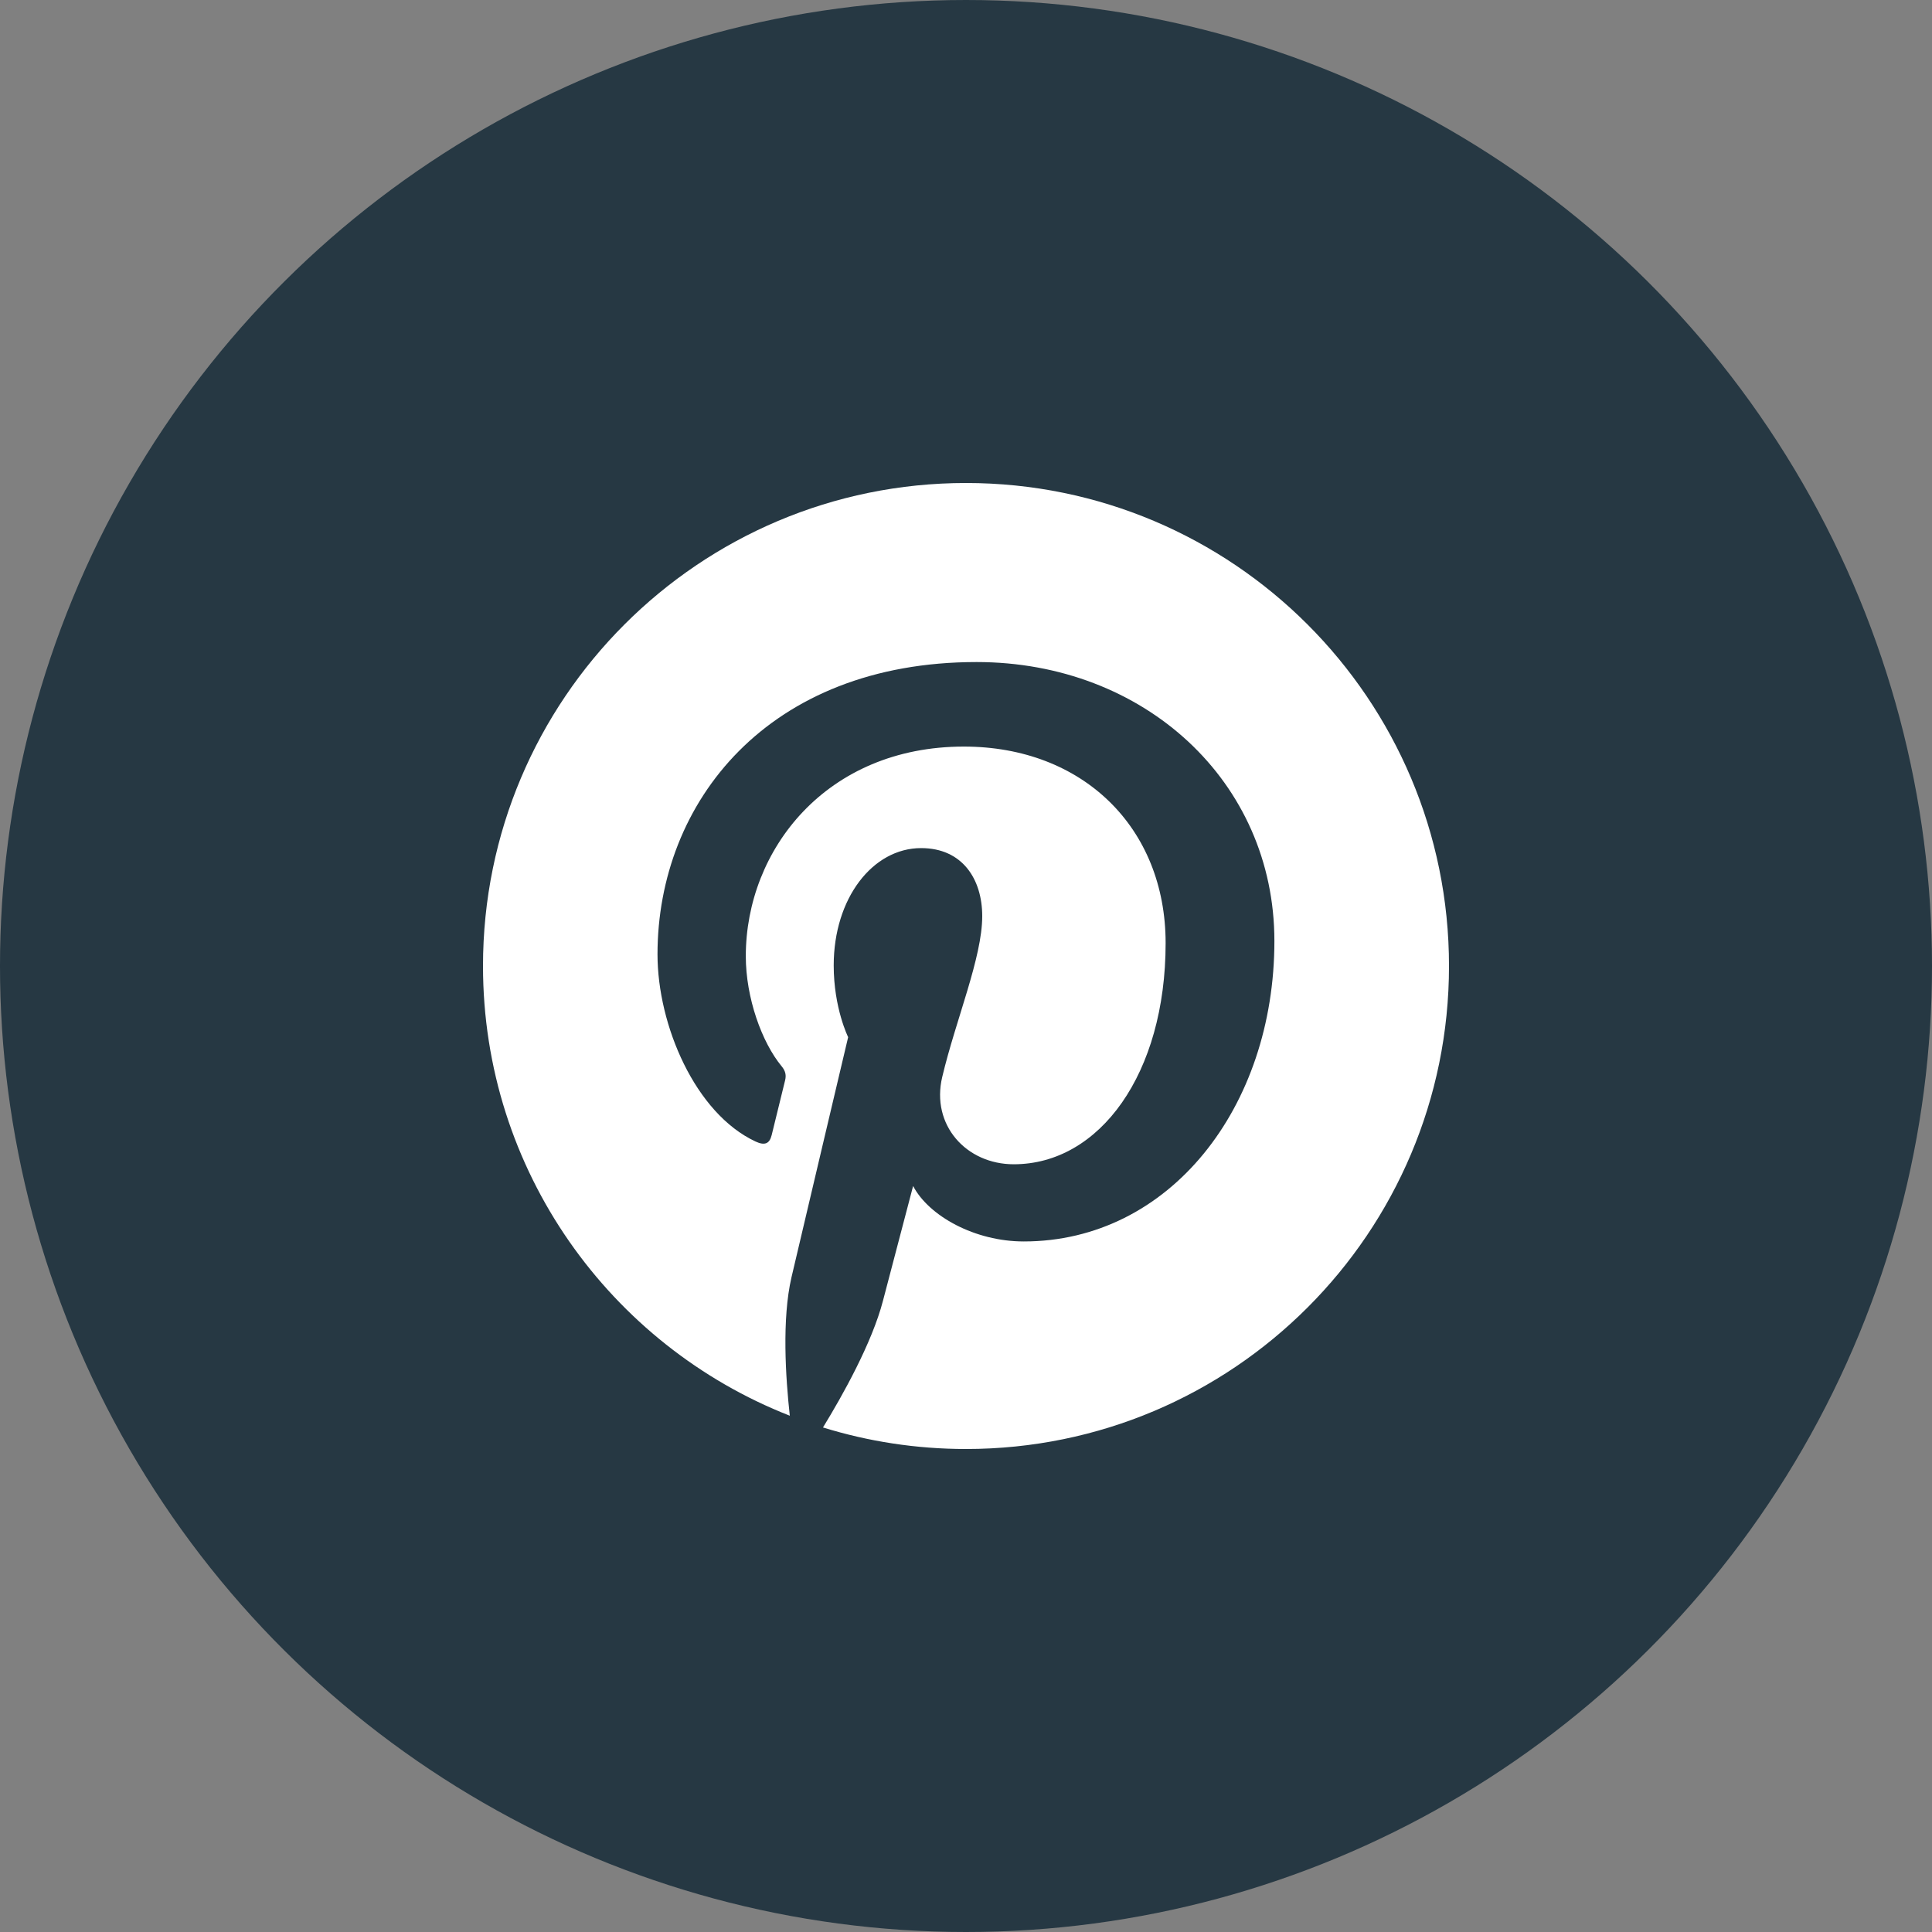
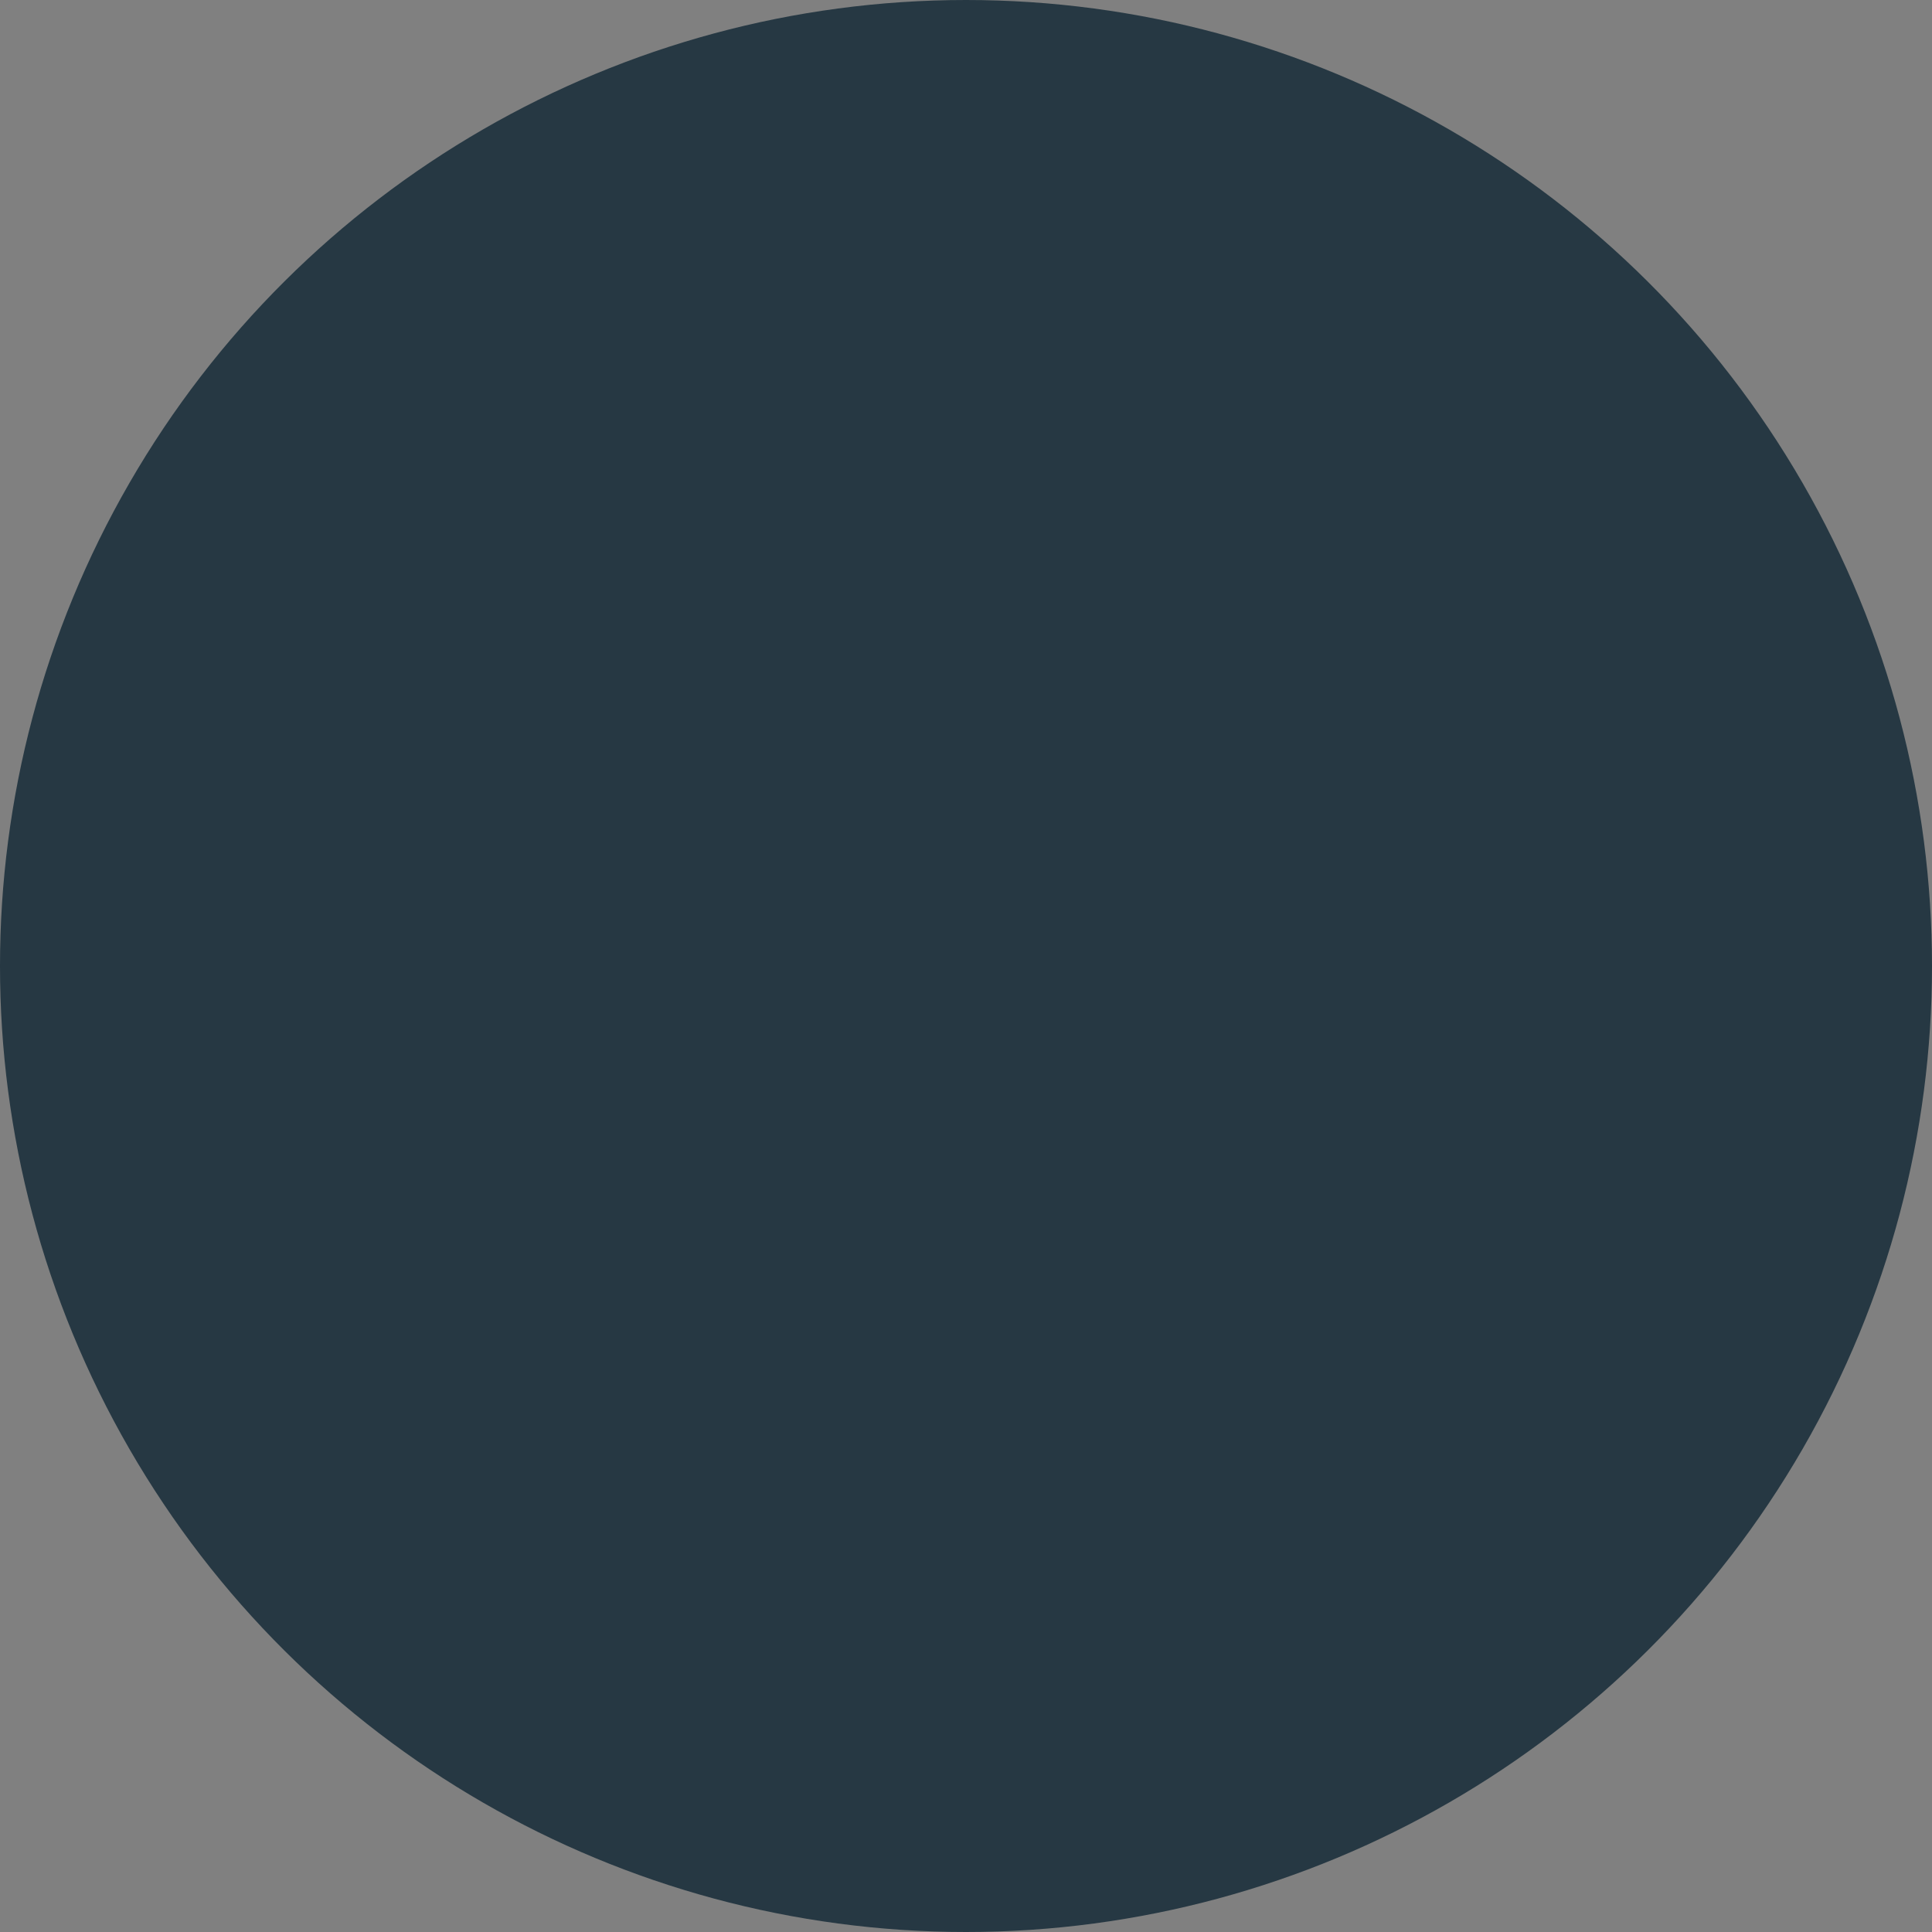
<svg xmlns="http://www.w3.org/2000/svg" width="40" height="40" viewBox="0 0 40 40" fill="none">
  <rect x="0" y="0" width="40" height="40" fill="#808080" stroke="none" />
  <circle cx="20" cy="20" r="20" transform="rotate(90 20 20)" fill="#263843" />
-   <path d="M20 30C18.969 30 17.975 29.844 17.039 29.554C17.446 28.89 18.055 27.801 18.281 26.931L18.905 24.555C19.231 25.177 20.184 25.703 21.196 25.703C24.212 25.703 26.385 22.929 26.385 19.483C26.385 16.179 23.689 13.707 20.22 13.707C15.905 13.707 13.613 16.604 13.613 19.759C13.613 21.226 14.394 23.051 15.643 23.634C15.831 23.721 15.932 23.683 15.977 23.5L16.255 22.366C16.279 22.265 16.267 22.179 16.185 22.079C15.771 21.579 15.441 20.656 15.441 19.797C15.441 17.591 17.111 15.457 19.956 15.457C22.413 15.457 24.133 17.131 24.133 19.526C24.133 22.231 22.766 24.105 20.989 24.105C20.006 24.105 19.271 23.294 19.508 22.297C19.79 21.109 20.336 19.826 20.336 18.968C20.336 18.2 19.924 17.559 19.071 17.559C18.067 17.559 17.261 18.598 17.261 19.988C17.261 20.874 17.56 21.473 17.56 21.473C17.56 21.473 16.569 25.664 16.387 26.444C16.186 27.308 16.265 28.521 16.352 29.311C12.635 27.855 10 24.236 10 20C10 14.477 14.477 10 20 10C25.523 10 30 14.477 30 20C30 25.523 25.523 30 20 30Z" fill="white" />
</svg>